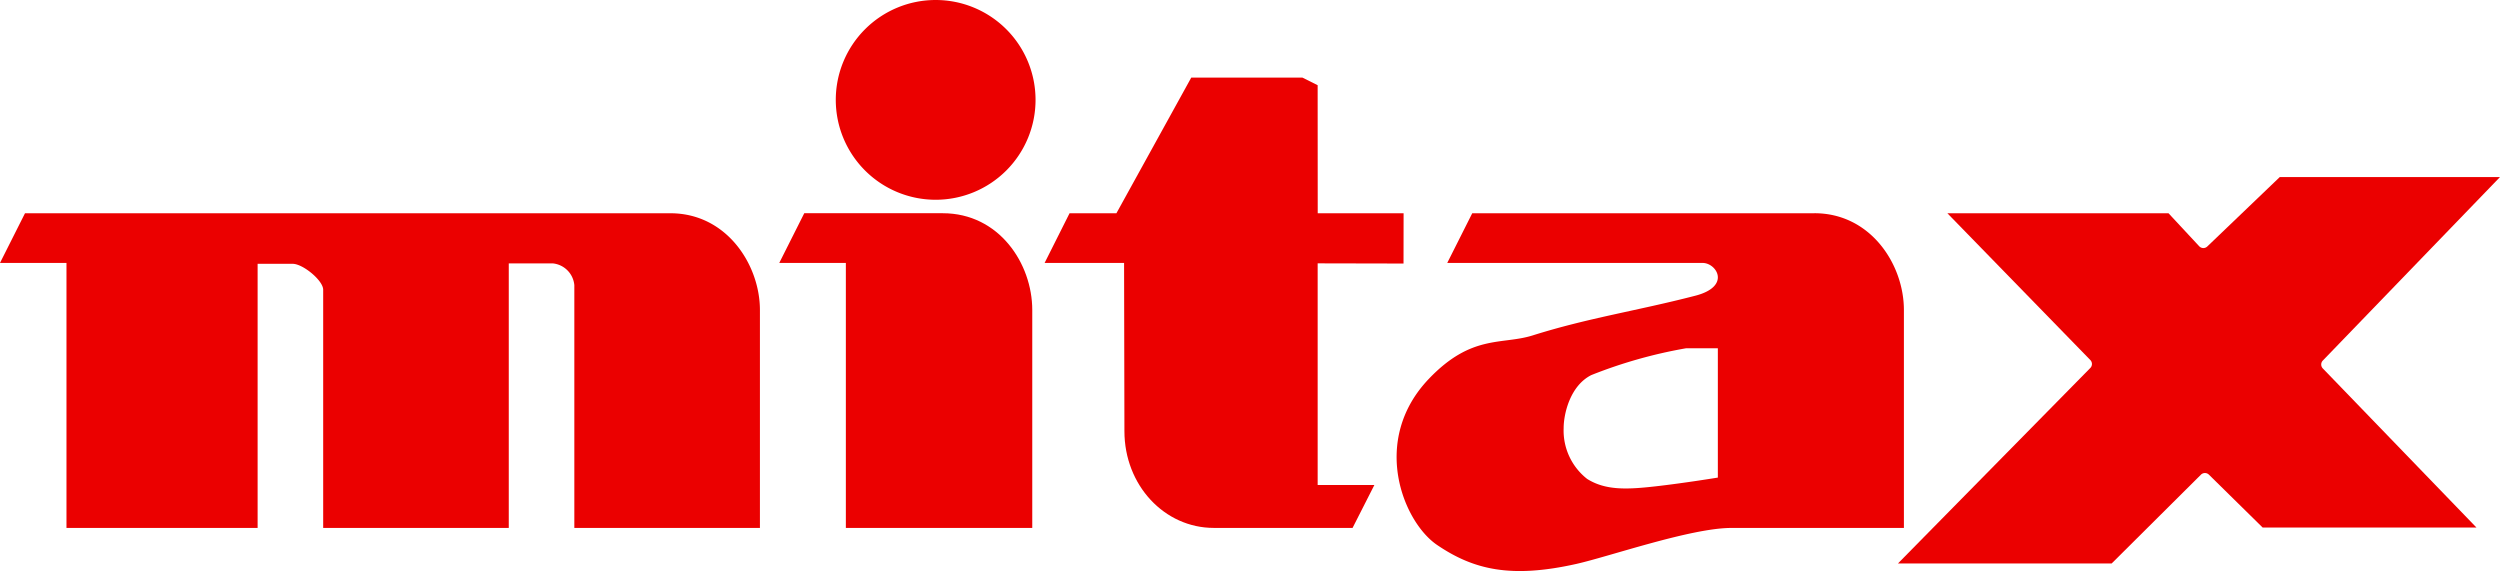
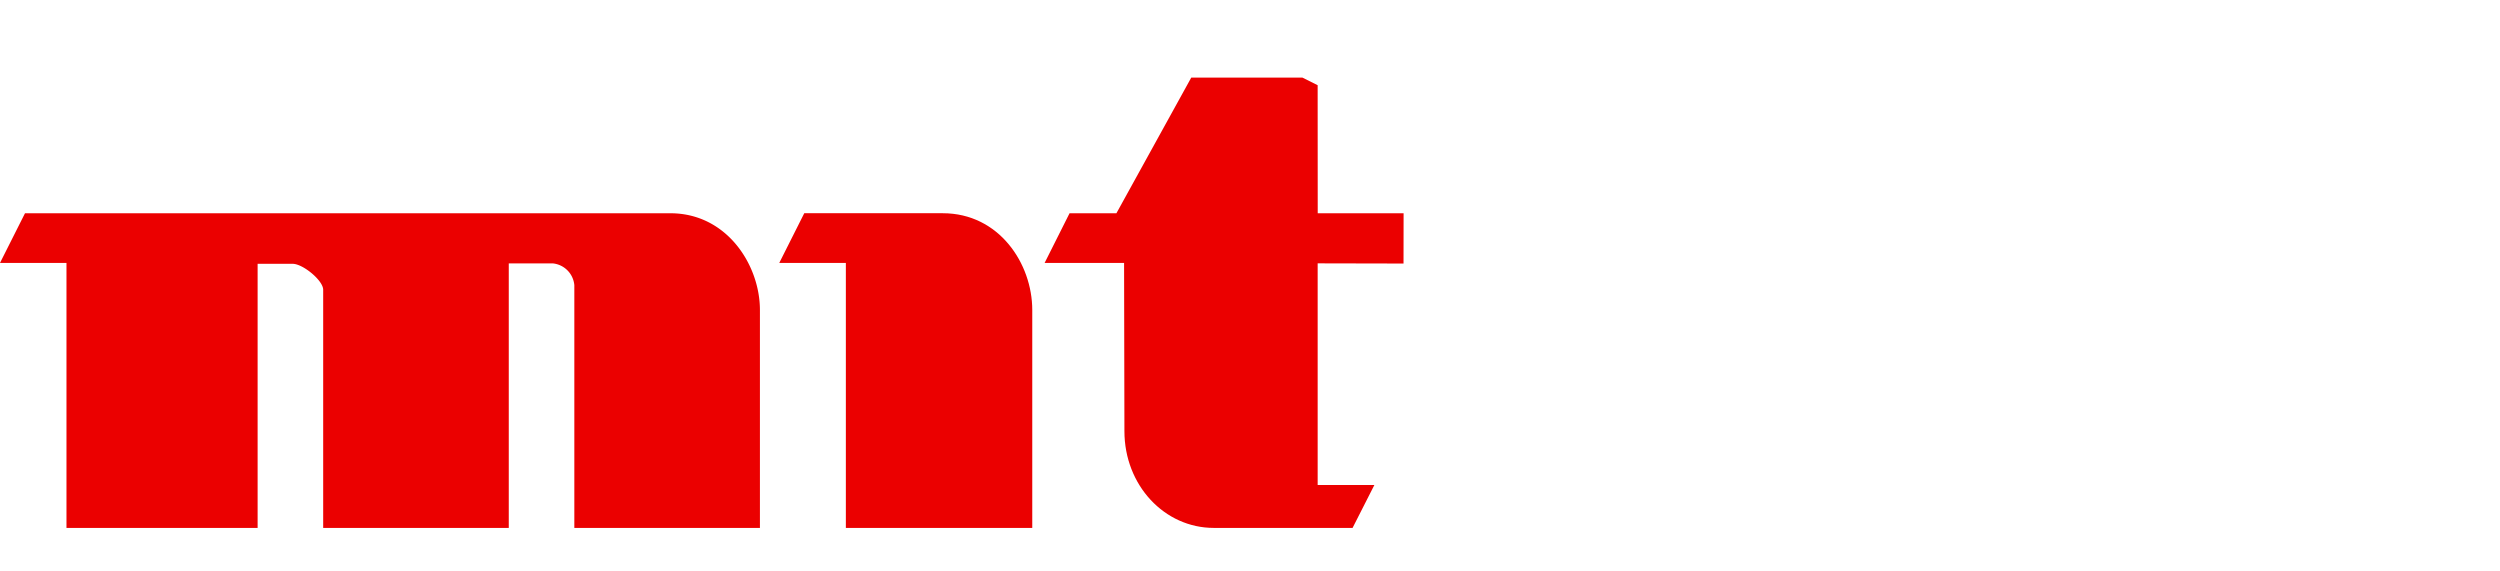
<svg xmlns="http://www.w3.org/2000/svg" id="ロゴ" width="202.744" height="46.308" viewBox="0 0 202.744 46.308">
  <path id="パス_1" data-name="パス 1" d="M5.391,55.318V33.827H0L2.027,29.8H54.37c4.568,0,7.258,4.189,7.258,7.848V55.318H46.577V35.624a1.95,1.95,0,0,0-1.76-1.76H41.26V55.318H26.209V36c0-.749-1.648-2.1-2.471-2.1H20.892V55.318Z" transform="translate(0 -12.505)" fill="#eb0000" />
  <path id="パス_2" data-name="パス 2" d="M114.3,55.318V33.827H108.9l2.027-4.03h11.232c4.568,0,7.258,4.086,7.258,7.848V55.318Z" transform="translate(-45.703 -12.505)" fill="#eb0000" />
  <path id="パス_3" data-name="パス 3" d="M152.449,39.512c0-.9-.028-13.642-.028-13.642h-6.444L148,21.841H151.8l6.069-11h9.014l1.236.617.006,10.385h6.964l-.006,4.077-6.963-.015V43.879h4.6l-1.769,3.481H159.691c-3.985,0-7.242-3.444-7.242-7.849" transform="translate(-61.261 -4.548)" fill="#eb0000" />
-   <path id="パス_4" data-name="パス 4" d="M133,8.1A8.1,8.1,0,1,1,124.9,0,8.1,8.1,0,0,1,133,8.1" transform="translate(-49.02)" fill="#eb0000" />
-   <path id="パス_5" data-name="パス 5" d="M229.055,29.8H201.3l-2.027,4.029h20.714c1.123,0,2.339,1.9-.6,2.659-4.819,1.245-8.65,1.791-13.188,3.219-2.5.787-4.94-.12-8.416,3.52-4.755,4.979-2.1,11.6.674,13.478,2.958,2.007,5.979,2.72,11.27,1.536,2.679-.6,9.323-2.921,12.58-2.921h14V37.645c0-3.688-2.69-7.848-7.258-7.848m-7.831,21.439s-2.733.449-5.055.711-4.043.337-5.541-.6a4.978,4.978,0,0,1-1.909-4.119c0-1.161.524-3.445,2.246-4.306a38.642,38.642,0,0,1,7.675-2.172h2.584Z" transform="translate(-81.905 -12.505)" fill="#eb0000" />
-   <path id="パス_6" data-name="パス 6" d="M269.232,27.675h17.934l2.49,2.677a.461.461,0,0,0,.656.019l5.878-5.63h17.859L299.681,39.622a.46.46,0,0,0,0,.64l12.458,12.9H294.8l-4.355-4.285a.46.46,0,0,0-.648,0l-7.24,7.2H265.226l15.6-15.853a.46.46,0,0,0,0-.644Z" transform="translate(-111.306 -10.382)" fill="#eb0000" />
</svg>